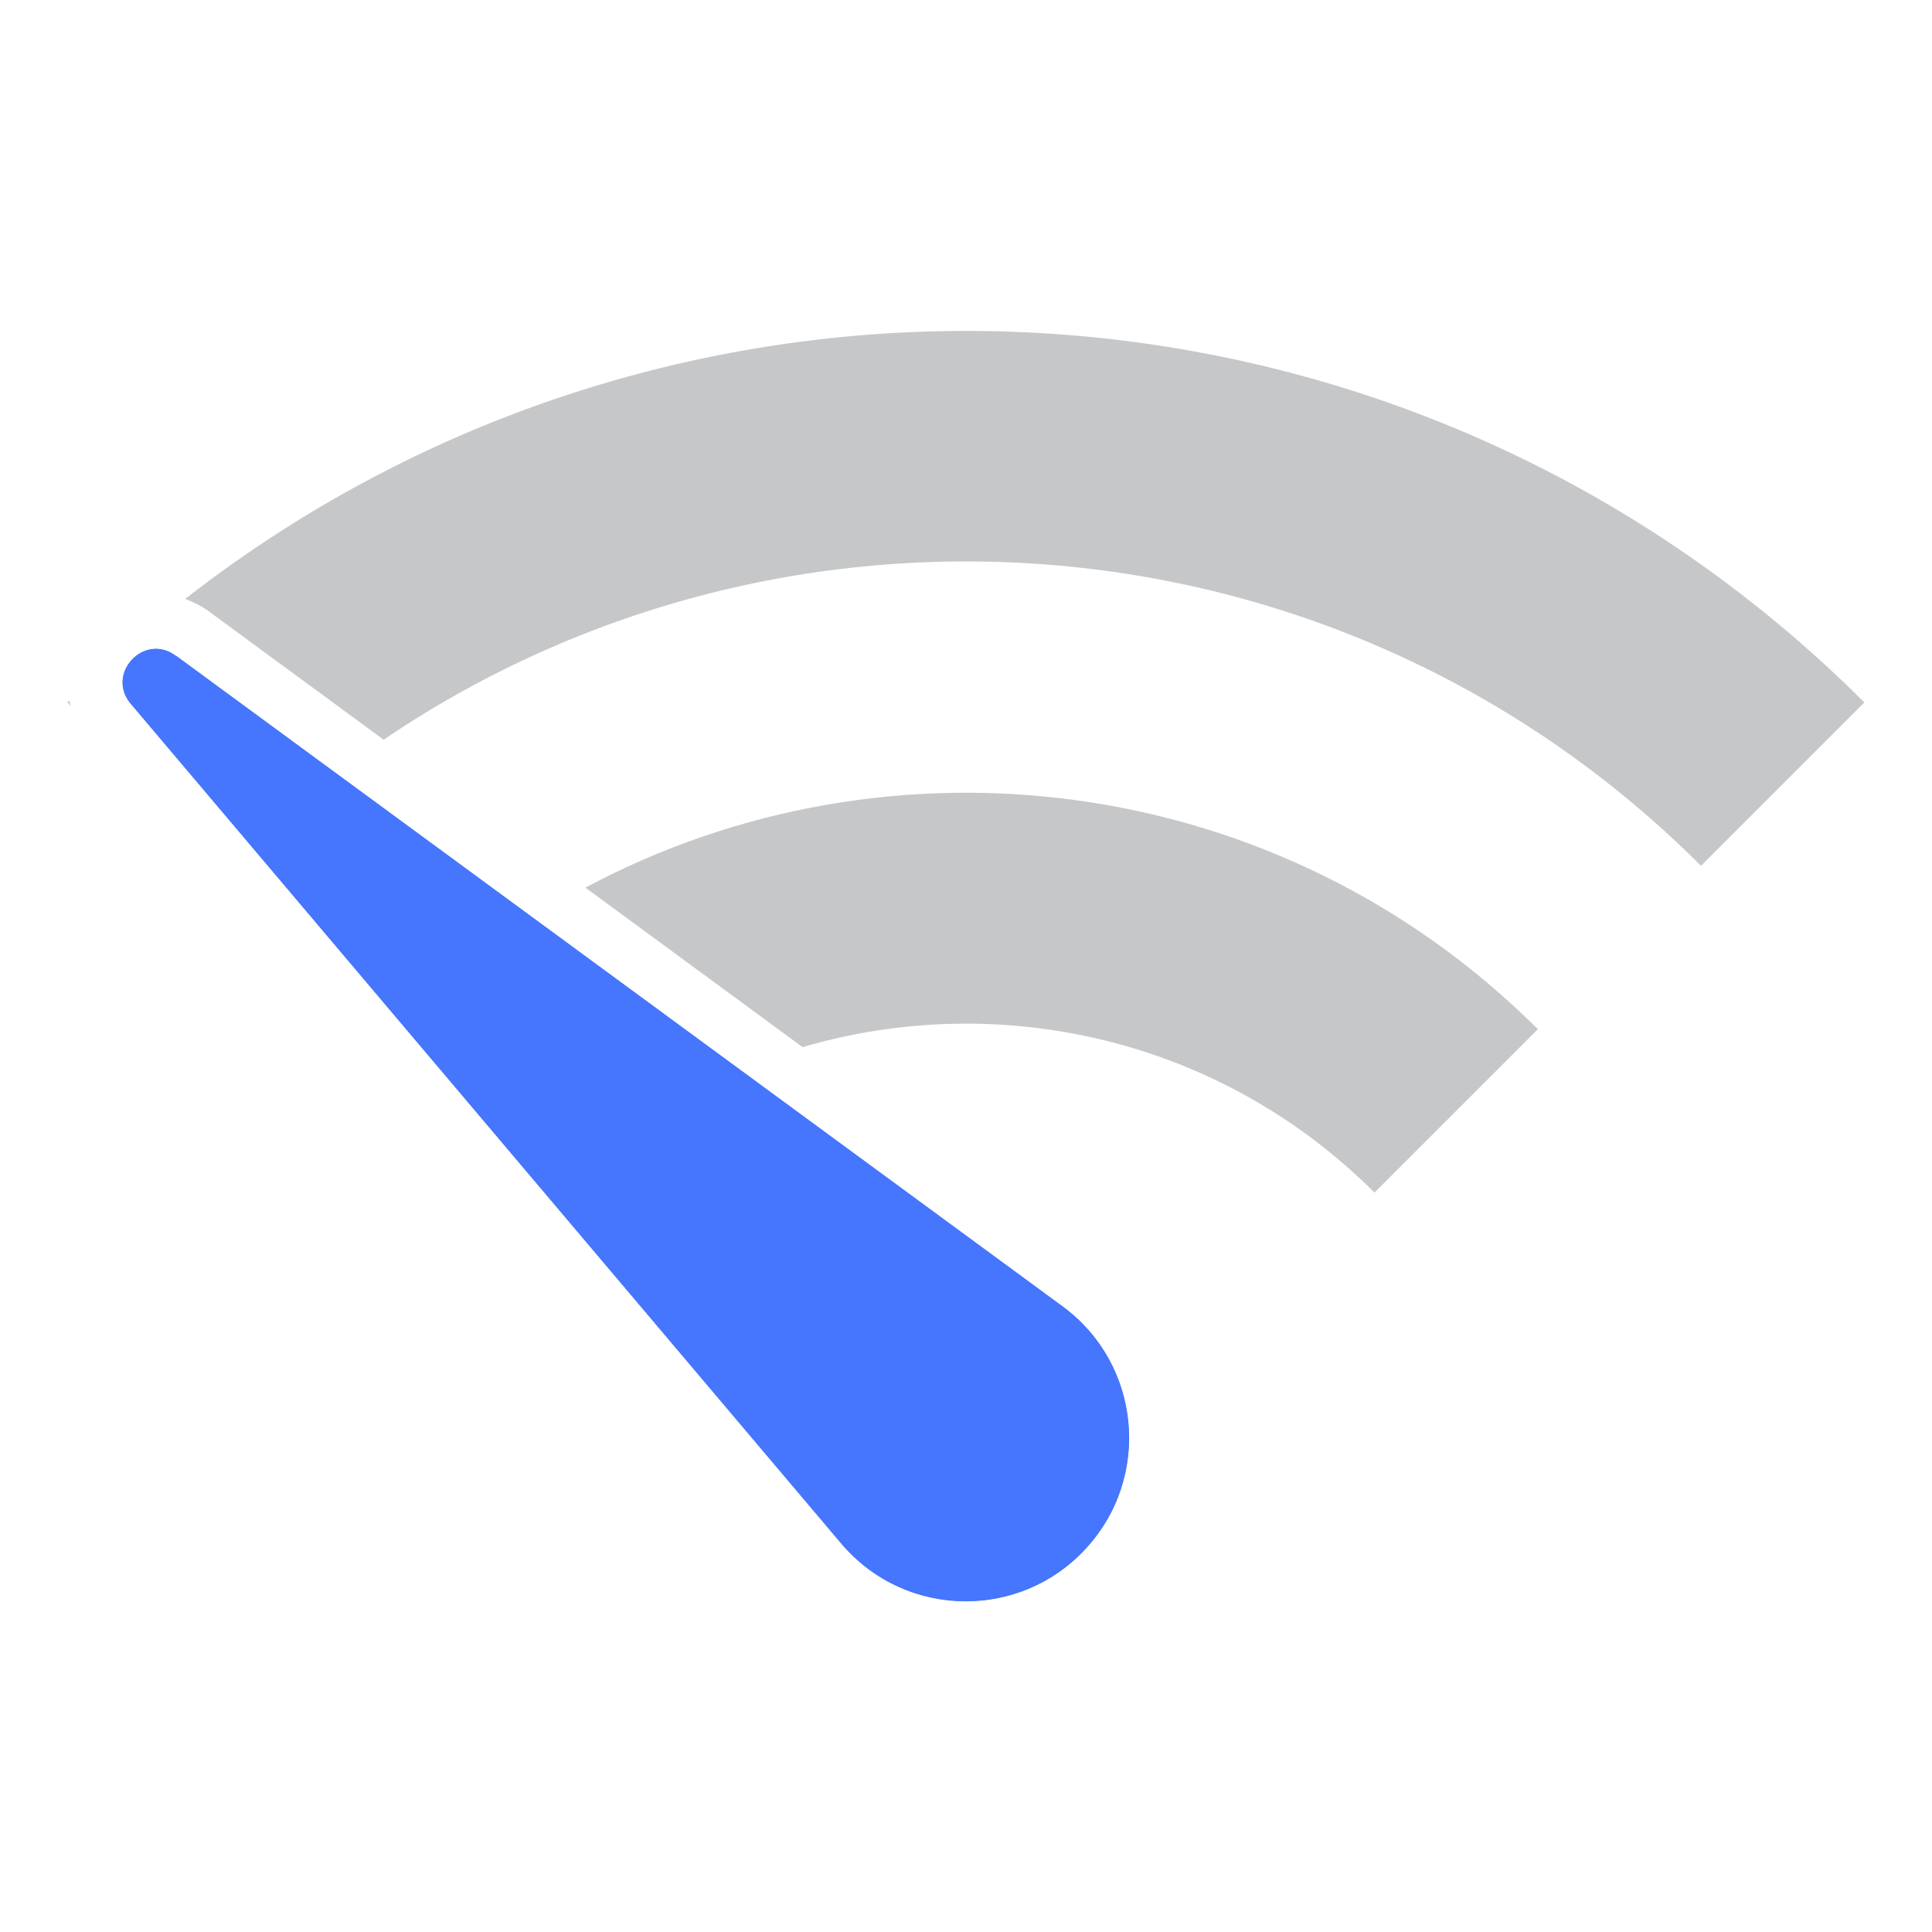
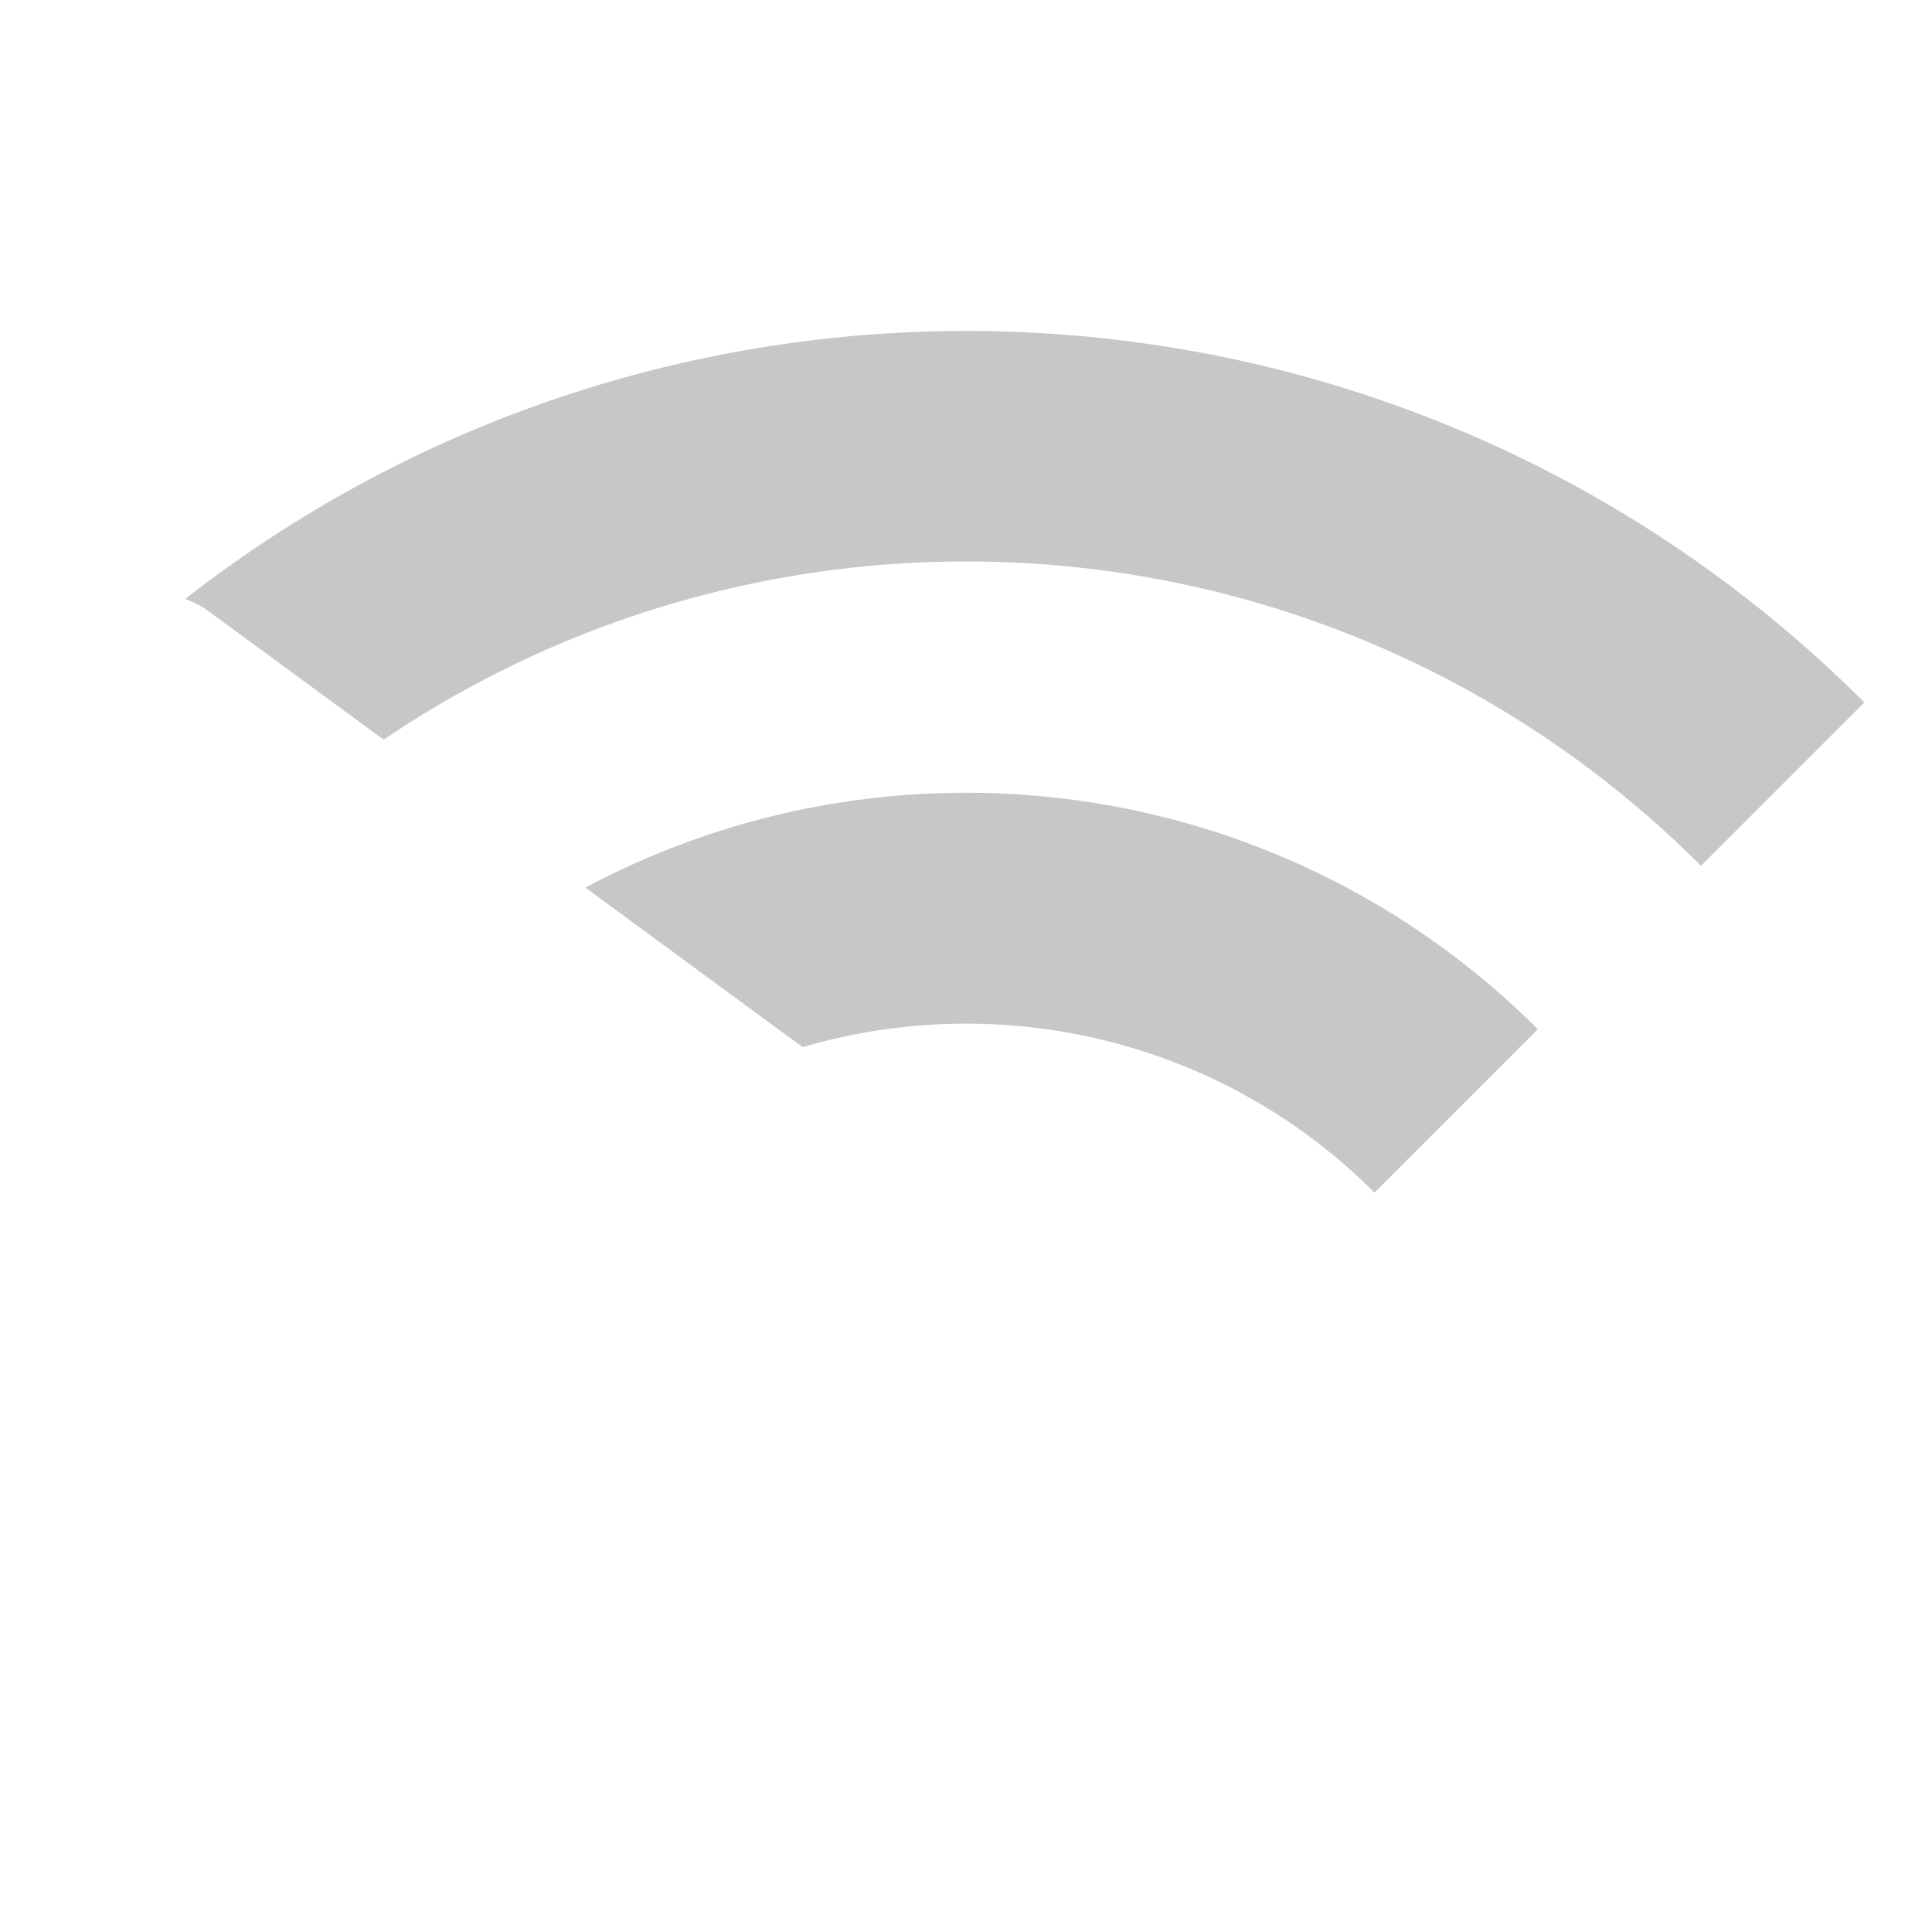
<svg xmlns="http://www.w3.org/2000/svg" width="70" height="70" viewBox="0 0 70 70" fill="none">
-   <path d="M6.37 23.75L38.5 47.33C41.35 49.42 41.74 53.54 39.32 56.13C36.91 58.72 32.77 58.62 30.49 55.92L4.74 25.5C3.82 24.41 5.22 22.91 6.37 23.76V23.75Z" fill="#4576FD" />
-   <path d="M5.65 23.51C5.88 23.51 6.13 23.58 6.36 23.76L38.49 47.34C41.34 49.43 41.73 53.55 39.31 56.14C38.14 57.4 36.56 58.02 34.99 58.02C33.32 58.02 31.66 57.32 30.48 55.93L4.74 25.5C4.01 24.64 4.74 23.51 5.65 23.51Z" fill="#4576FD" />
-   <path d="M2.52 25.38C2.52 25.38 2.47 25.43 2.44 25.45L2.56 25.57C2.54 25.51 2.53 25.44 2.52 25.38Z" fill="#C6C7C9" />
  <path d="M6.71 21.7C7 21.81 7.29 21.95 7.55 22.14L13.9 26.8C28.55 16.87 48.65 18.39 61.63 31.37L67.55 25.45C50.92 8.85 24.77 7.61 6.71 21.7Z" fill="#C6C7C9" />
  <path d="M21.21 32.16L29.08 37.94C36.19 35.85 44.2 37.61 49.8 43.21L55.72 37.29C46.37 27.96 32.28 26.25 21.21 32.16Z" fill="#C6C7C9" />
</svg>